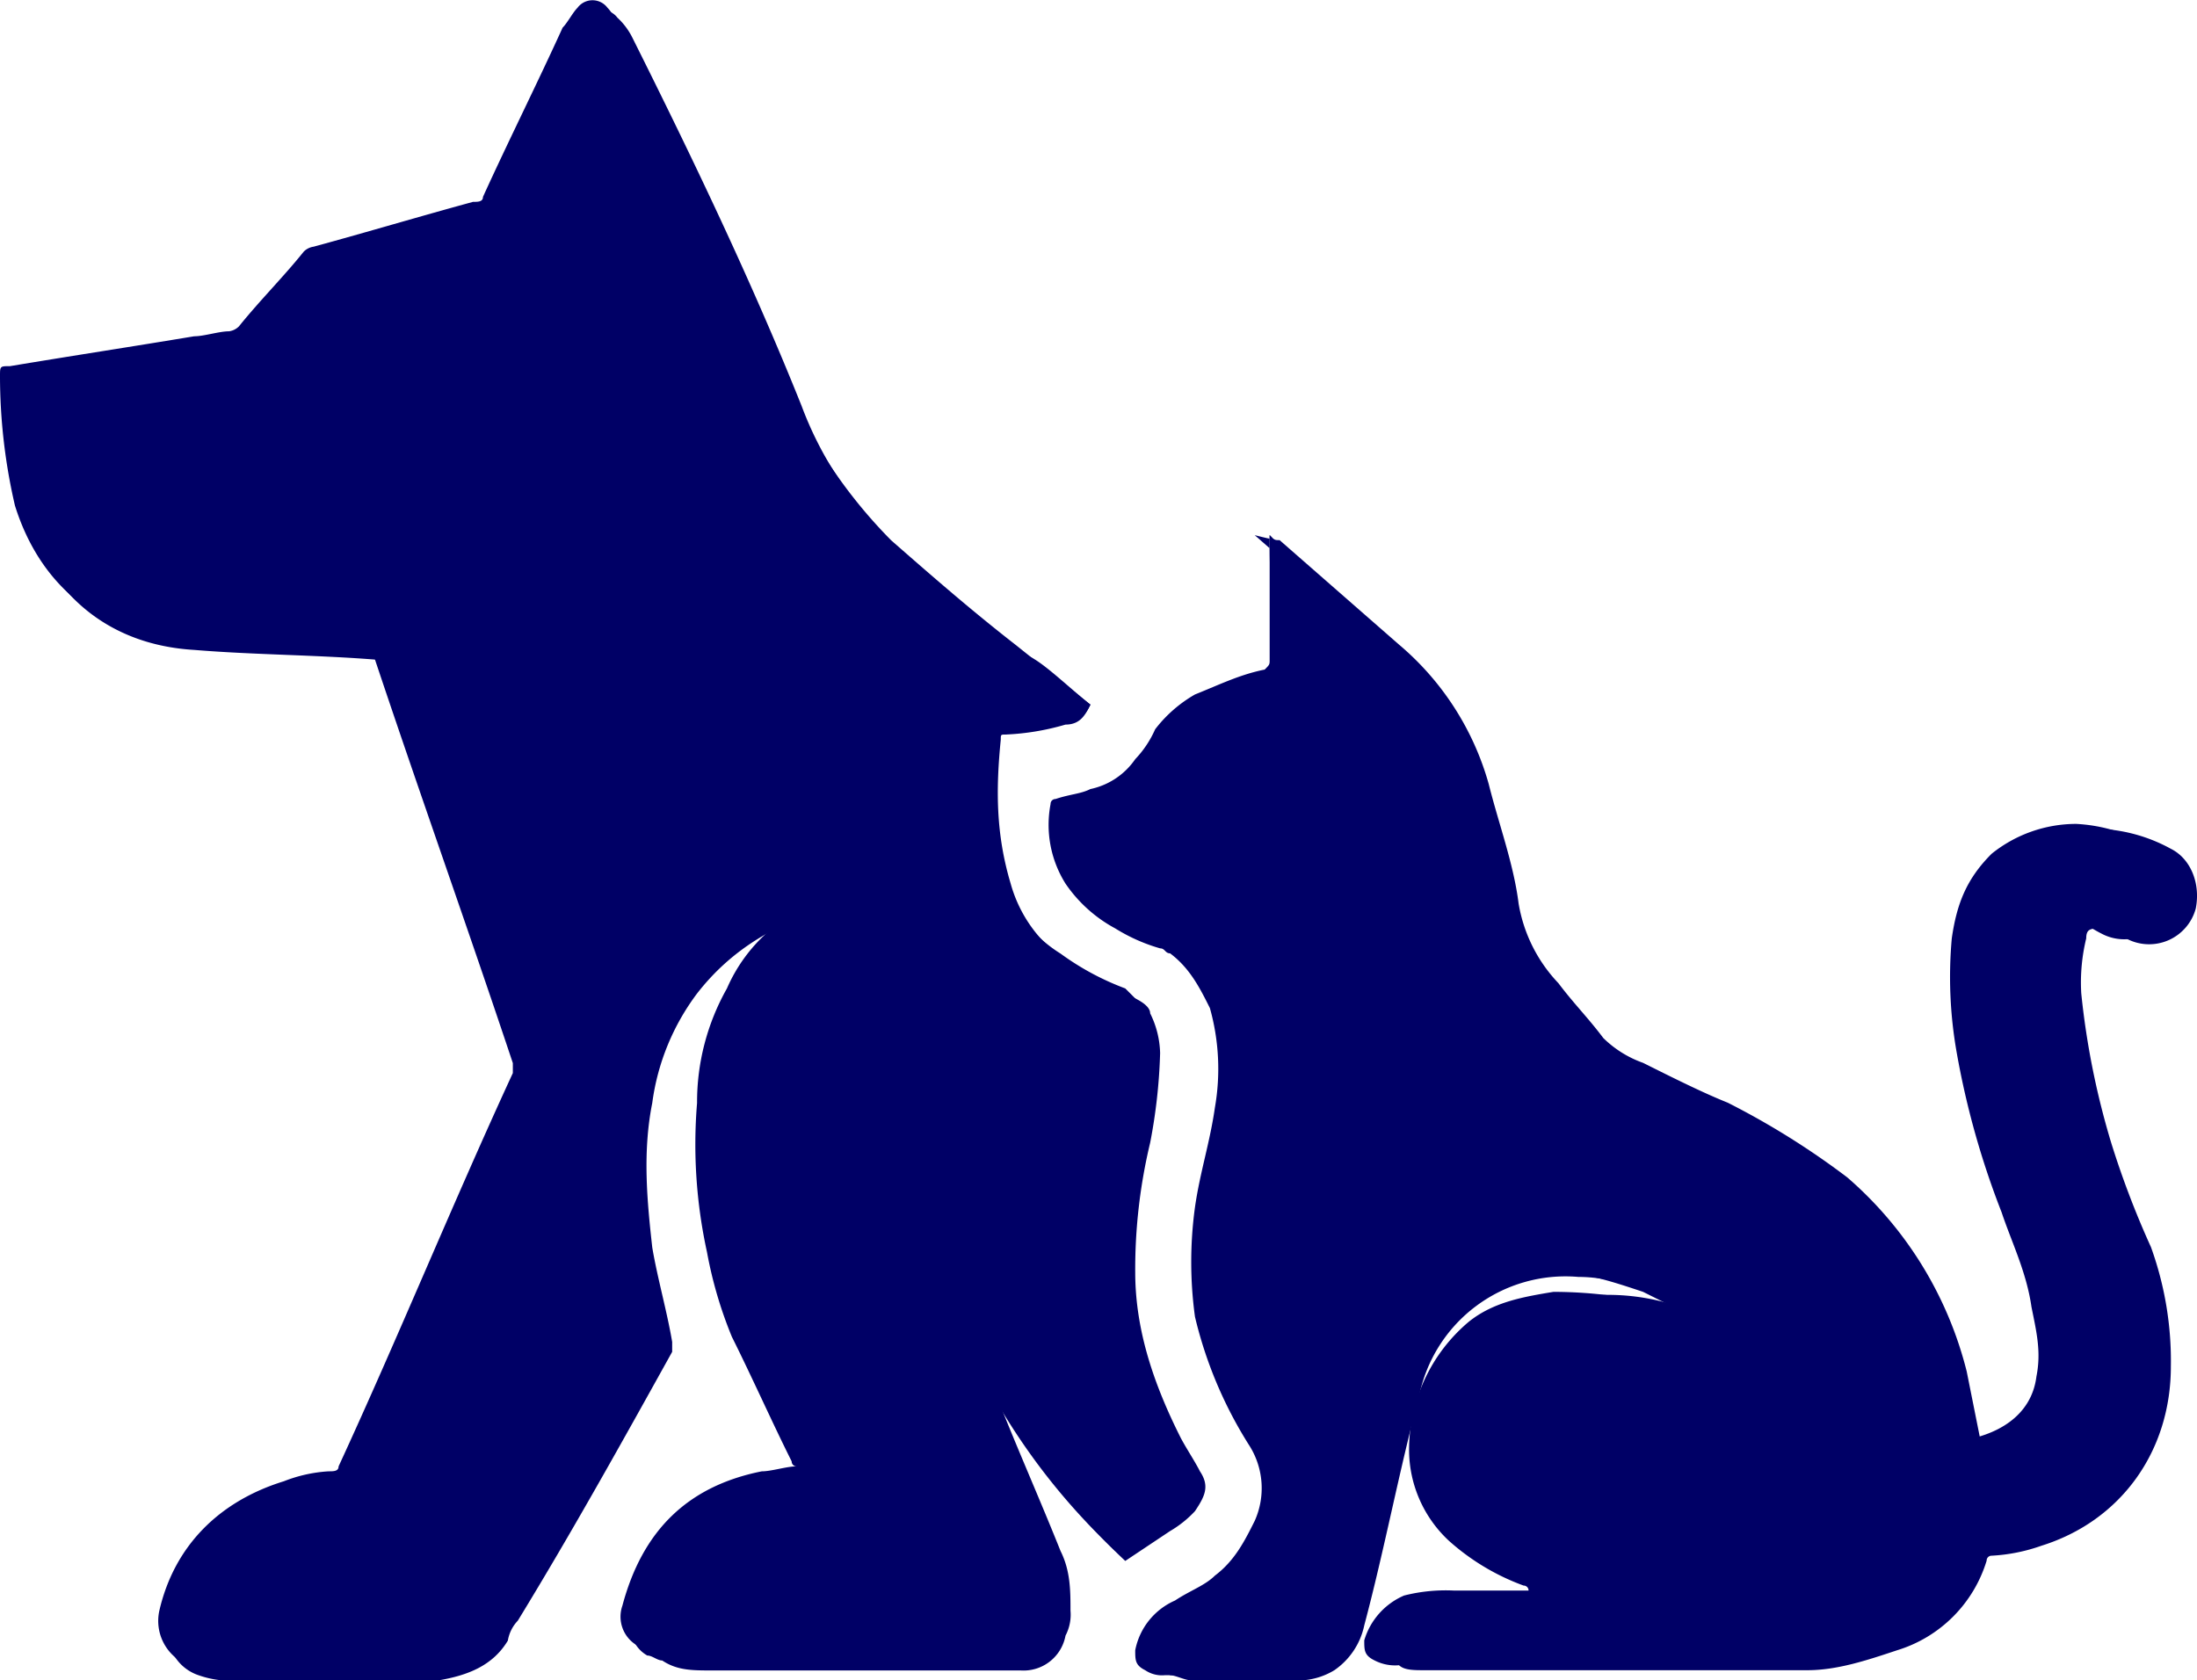
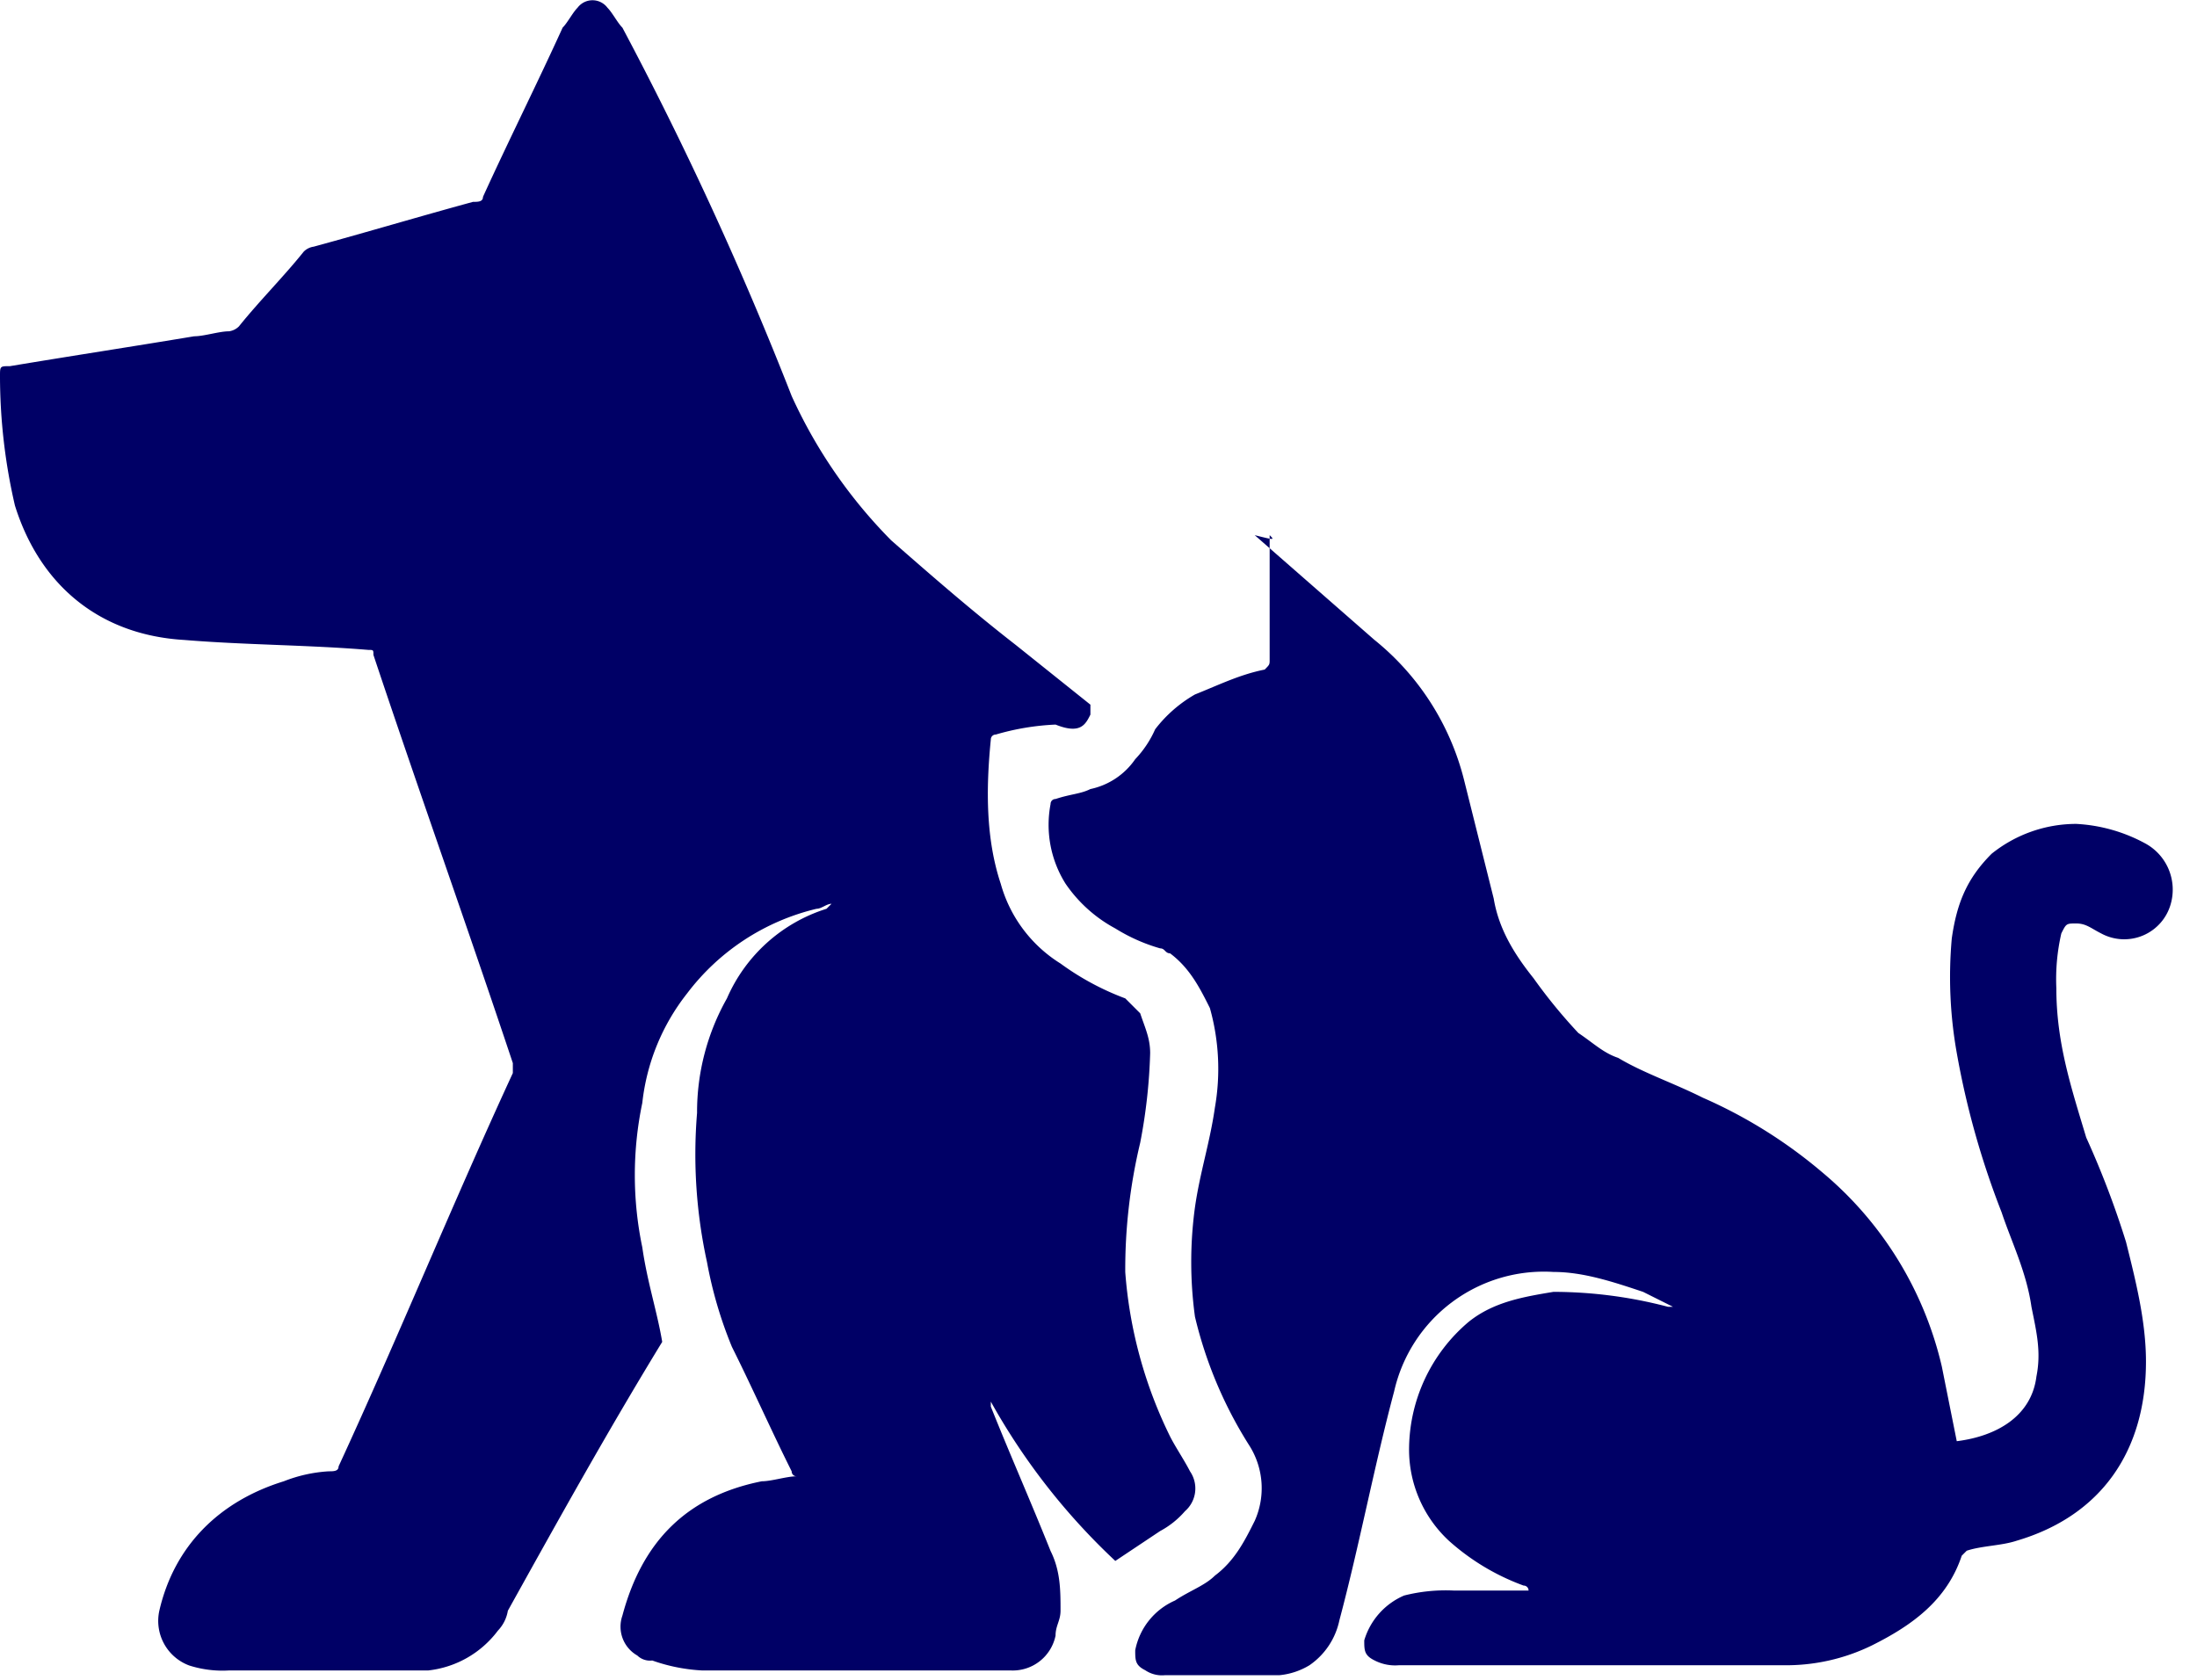
<svg xmlns="http://www.w3.org/2000/svg" id="Layer_1" data-name="Layer 1" viewBox="0 0 264.75 202.5">
  <defs>
    <style>.cls-1{fill:#006;}</style>
  </defs>
-   <path class="cls-1" d="M170.89,110.57v15c0,.6,0,.6-.6,1.2-3,.6-5.4,1.8-8.4,3a16.17,16.17,0,0,0-4.8,4.2,12.55,12.55,0,0,1-2.4,3.6,8.74,8.74,0,0,1-5.4,3.6c-1.2.6-2.4.6-4.2,1.2a.59.59,0,0,0-.6.6,13.34,13.34,0,0,0,1.8,9.6,17,17,0,0,0,6,5.4,21.31,21.31,0,0,0,5.4,2.4c.6,0,.6.6,1.2.6,2.4,1.8,3.6,4.2,4.8,6.6a27.1,27.1,0,0,1,.6,12c-.6,4.2-1.8,7.8-2.4,12a48.63,48.63,0,0,0,0,13.2,50.91,50.91,0,0,0,6.6,15.6,9.62,9.62,0,0,1,.6,9c-1.2,2.4-2.4,4.8-4.8,6.6-1.2,1.2-3,1.8-4.8,3a8.25,8.25,0,0,0-4.8,6c0,1.2,0,1.8,1.2,2.4a3.61,3.61,0,0,0,2.4.6h13.8a8.53,8.53,0,0,0,3.6-1.2,8.74,8.74,0,0,0,3.6-5.4c2.4-9,4.2-18.6,6.6-27.6a18.5,18.5,0,0,1,19.2-14.4c3.6,0,7.2,1.2,10.8,2.4l3.6,1.8h-.6a54.48,54.48,0,0,0-13.8-1.8c-3.6.6-7.2,1.2-10.2,3.6a20.2,20.2,0,0,0-7.2,15.6,15,15,0,0,0,4.8,10.8,27.7,27.7,0,0,0,9,5.4.59.59,0,0,1,.6.6h-9a20.41,20.41,0,0,0-6,.6,8.52,8.52,0,0,0-4.8,5.4c0,1.2,0,1.8,1.2,2.4a5.41,5.41,0,0,0,3,.6h46.2a23.53,23.53,0,0,0,10.8-2.4c4.8-2.4,9-5.4,10.8-10.8l.6-.6c1.8-.6,4.2-.6,6-1.2,10.2-3,15.6-10.8,15.6-21.6,0-4.8-1.2-9.6-2.4-14.4a108.17,108.17,0,0,0-4.8-12.6c-1.8-6-3.6-11.4-3.6-18a24.61,24.61,0,0,1,.6-6.6c.6-1.2.6-1.2,1.8-1.2s1.8.6,3,1.2a5.82,5.82,0,0,0,8.4-3.6,6.34,6.34,0,0,0-3-7.2,19.53,19.53,0,0,0-8.4-2.4,16.29,16.29,0,0,0-10.2,3.6c-3,3-4.2,6-4.8,10.2a52.11,52.11,0,0,0,.6,13.8,100.87,100.87,0,0,0,5.4,19.2c1.2,3.6,3,7.2,3.6,11.4.6,3,1.2,5.4.6,8.4-.6,4.8-4.8,7.2-9.6,7.8l-1.8-9a43.23,43.23,0,0,0-14.4-23.4,58.42,58.42,0,0,0-14.4-9c-3.6-1.8-7.2-3-10.2-4.8-1.8-.6-3-1.8-4.8-3a63.76,63.76,0,0,1-5.4-6.6c-2.4-3-4.2-6-4.8-9.6l-3.6-14.4a31.55,31.55,0,0,0-10.8-16.8l-14.4-12.6c2.4.6,2.4.6,1.8,0M149.29,131l-9-7.2c-5.4-4.2-10.2-8.4-15-12.6a59.93,59.93,0,0,1-12-17.4,422.3,422.3,0,0,0-20.4-44.4c-.6-.6-1.2-1.8-1.8-2.4a2.25,2.25,0,0,0-3.6,0c-.6.6-1.2,1.8-1.8,2.4-3,6.6-6.6,13.8-9.6,20.4,0,.6-.6.6-1.2.6-6.6,1.8-12.6,3.6-19.2,5.4a2.09,2.09,0,0,0-1.2.6c-2.4,3-5.4,6-7.8,9a2.09,2.09,0,0,1-1.2.6c-1.2,0-3,.6-4.2.6-7.2,1.2-15,2.4-22.2,3.6-1.2,0-1.2,0-1.2,1.2a69.18,69.18,0,0,0,1.8,15.6c3,9.6,10.2,15.6,20.4,16.2,7.2.6,15,.6,22.2,1.2.6,0,.6,0,.6.6,5.4,16.2,11.4,33,16.8,49.2v1.2c-7.2,15.6-13.8,31.8-21,47.41,0,.59-.6.59-1.2.59a17.52,17.52,0,0,0-5.4,1.2c-7.8,2.41-13.2,7.8-15,15.6a5.73,5.73,0,0,0,3.6,6.6,13.21,13.21,0,0,0,4.8.6h24a12.15,12.15,0,0,0,8.4-4.8,4.55,4.55,0,0,0,1.2-2.4c6-10.8,12-21.6,18.6-32.4v-1.2c-.6-3.6-1.8-7.2-2.4-11.4a42.5,42.5,0,0,1,0-17.4,25.84,25.84,0,0,1,5.4-13.2,27.58,27.58,0,0,1,15.6-10.2c.6,0,1.2-.6,1.8-.6l-.6.6a19.43,19.43,0,0,0-12,10.8,27.87,27.87,0,0,0-3.6,13.8,60.74,60.74,0,0,0,1.2,18,50.68,50.68,0,0,0,3,10.2c2.4,4.8,4.8,10.2,7.2,15a.59.59,0,0,0,.6.6c-1.2,0-3,.6-4.2.6-9,1.8-14.4,7.2-16.8,16.2a4,4,0,0,0,1.8,4.8,2.2,2.2,0,0,0,1.8.6,21.32,21.32,0,0,0,6,1.2h37.2a5.26,5.26,0,0,0,5.4-4.2c0-1.2.6-1.8.6-3,0-2.4,0-4.8-1.2-7.2-2.4-6-4.8-11.4-7.2-17.4v-.6a78.79,78.79,0,0,0,15,19.2l5.4-3.6a10.53,10.53,0,0,0,3-2.4,3.63,3.63,0,0,0,.6-4.8c-.6-1.2-1.8-3-2.4-4.2a53.83,53.83,0,0,1-5.4-19.8,65.4,65.4,0,0,1,1.8-15.6,66.11,66.11,0,0,0,1.2-10.8c0-1.8-.6-3-1.2-4.8l-1.8-1.8a32.33,32.33,0,0,1-7.8-4.2,16.56,16.56,0,0,1-7.2-9.6c-1.8-5.4-1.8-11.4-1.2-17.4a.59.59,0,0,1,.6-.6,30.12,30.12,0,0,1,7.2-1.2c3,1.2,3.6,0,4.2-1.2" transform="translate(-17.89 -46.07)" />
-   <path class="cls-1" d="M149.29,131c-.6,1.2-1.2,2.4-3,2.4a30.12,30.12,0,0,1-7.2,1.2c-.6,0-.6,0-.6.6-.6,6-.6,11.4,1.2,17.4a16.56,16.56,0,0,0,7.2,9.6,32.33,32.33,0,0,0,7.8,4.2q1.8.9,1.8,1.8a11.3,11.3,0,0,1,1.2,4.8,66.11,66.11,0,0,1-1.2,10.8,65.4,65.4,0,0,0-1.8,15.6c0,7.2,2.4,13.8,5.4,19.8.6,1.2,1.8,3,2.4,4.2,1.2,1.8.6,3-.6,4.8a13.09,13.09,0,0,1-3,2.4l-5.4,3.6a78.79,78.79,0,0,1-15-19.2v.6c2.4,6,4.8,11.4,7.2,17.4,1.2,2.4,1.2,4.8,1.2,7.2a5.41,5.41,0,0,1-.6,3,5.14,5.14,0,0,1-5.4,4.2h-37.2c-2.4,0-4.2,0-6-1.2-.6,0-1.2-.6-1.8-.6a4,4,0,0,1-1.8-4.8c1.8-9,7.8-14.4,16.8-16.2a10.21,10.21,0,0,1,4.2-.6.59.59,0,0,0-.6-.6c-2.4-5.4-4.8-10.2-7.2-15-1.8-3-2.4-6.59-3-10.2a60.74,60.74,0,0,1-1.2-18c.6-4.8,1.2-9.6,3.6-13.8a23.37,23.37,0,0,1,12-10.8.58.58,0,0,0,.6-.59c-.6,0-1.2.59-1.8.59-6,1.8-11.4,4.8-15.6,10.21a28.14,28.14,0,0,0-5.4,13.2c-1.2,6-.6,12,0,17.4.6,3.6,1.8,7.8,2.4,11.4V209c-6,10.8-12,21.6-18.6,32.4a4.55,4.55,0,0,0-1.2,2.4c-1.8,3-4.8,4.2-8.4,4.8h-24a11.7,11.7,0,0,1-4.8-.6,5.44,5.44,0,0,1-3.6-6.6c1.8-7.8,6.6-13.2,15-15.6,1.8-.6,3.6-.6,5.4-1.2.6,0,.6,0,1.2-.6,7.2-15.6,13.8-31.8,21-47.4v-1.2c-5.4-16.2-11.4-33-16.8-49.2a.59.59,0,0,0-.6-.6c-7.2-.6-15-.6-22.2-1.2-10.2-.6-17.4-6.6-20.4-16.2a34,34,0,0,1-1.8-15.6c0-1.2,0-1.2,1.2-1.2,7.2-1.2,15-2.4,22.2-3.6,1.2,0,3-.6,4.2-.6.6,0,.6,0,1.2-.6,2.4-3,5.4-6,7.8-9,.6-.6.6-.6,1.2-.6,6.6-1.8,12.6-3.6,19.2-5.4.6,0,.6-.6,1.2-.6,3-6.6,6.6-13.8,9.6-20.4a8.28,8.28,0,0,1,1.8-2.4,2.25,2.25,0,0,1,3.6,0,8.28,8.28,0,0,1,1.8,2.4c7.2,14.4,14.4,29.4,20.4,44.4a43.3,43.3,0,0,0,12,17.4,98.27,98.27,0,0,0,15,12.6c1.8.59,4.8,3.59,7.8,6" transform="translate(-17.89 -46.07)" />
-   <path class="cls-1" d="M170.89,110.57c.6.6.6.6,1.2.6l14.4,12.6a34,34,0,0,1,10.8,16.8c1.2,4.8,3,9.6,3.6,14.4a18.29,18.29,0,0,0,4.8,9.6c1.8,2.4,3.6,4.2,5.4,6.6a13.06,13.06,0,0,0,4.8,3c3.6,1.8,7.2,3.6,10.2,4.8a94.57,94.57,0,0,1,14.4,9,45.52,45.52,0,0,1,14.4,23.4l1.8,9c4.8-.6,8.4-3,9.6-7.8.6-3,0-5.4-.6-8.4-.6-4.2-2.4-7.8-3.6-11.4a115,115,0,0,1-5.4-19.2c-.6-4.8-1.2-9.6-.6-13.8a17.89,17.89,0,0,1,4.8-10.2,15.14,15.14,0,0,1,10.2-3.6,19.53,19.53,0,0,1,8.4,2.4c2.4,1.2,3.6,4.2,3,7.2a5.82,5.82,0,0,1-8.4,3.6c-1.2-.6-1.8-.6-3-1.2-1.2,0-1.8,0-1.8,1.2a22.5,22.5,0,0,0-.6,6.6,95.67,95.67,0,0,0,3.6,18,108.17,108.17,0,0,0,4.8,12.6,40.33,40.33,0,0,1,2.4,14.4c0,10.2-6,18.6-15.6,21.6a21.32,21.32,0,0,1-6,1.2.59.59,0,0,0-.6.6,16.23,16.23,0,0,1-10.8,10.8c-3.6,1.2-7.2,2.4-10.8,2.4h-46.2c-1.2,0-2.4,0-3-.6a3.12,3.12,0,0,1-1.2-2.4,6.45,6.45,0,0,1,4.8-5.4,18.5,18.5,0,0,1,6-.6h9a.59.59,0,0,1-.6-.6,27.7,27.7,0,0,1-9-5.4c-3-3-5.4-6.6-4.8-10.8.6-6,2.4-11.4,7.2-15.6a16.29,16.29,0,0,1,10.2-3.6,26.73,26.73,0,0,1,13.8,1.8h.6l-3.6-1.8c-3.6-1.2-7.2-2.4-10.8-2.4a18,18,0,0,0-19.2,14.4c-2.4,9-4.2,18.6-6.6,27.6a8.74,8.74,0,0,1-3.6,5.4,8.53,8.53,0,0,1-3.6,1.2h-13.8c-.6,0-1.8-.6-2.4-.6a3.12,3.12,0,0,1-1.2-2.4c.6-3,1.8-4.8,4.8-6,1.8-.6,3-1.8,4.8-3a13.55,13.55,0,0,0,4.8-6.6,9.62,9.62,0,0,0-.6-9,50.91,50.91,0,0,1-6.6-15.6,48.63,48.63,0,0,1,0-13.2c.6-4.2,1.8-7.8,2.4-12a27.1,27.1,0,0,0-.6-12c-1.2-2.4-2.4-4.8-4.8-6.6-.6,0-.6-.59-1.2-.59-1.8-.6-3.6-1.8-5.4-2.41a13.13,13.13,0,0,1-6-5.4,13.34,13.34,0,0,1-1.8-9.6.58.58,0,0,1,.6-.59c1.2-.6,2.4-.6,4.2-1.2a8.71,8.71,0,0,0,5.4-3.61c.6-1.2,1.8-2.39,2.4-3.6a16.32,16.32,0,0,1,4.8-4.2,34.69,34.69,0,0,1,8.4-3c.6,0,.6-.6.6-1.2-3-5.4-3-10.2-3-15.6" transform="translate(-17.89 -46.07)" />
+   <path class="cls-1" d="M170.89,110.57v15c0,.6,0,.6-.6,1.2-3,.6-5.4,1.8-8.4,3a16.17,16.17,0,0,0-4.8,4.2,12.55,12.55,0,0,1-2.4,3.6,8.74,8.74,0,0,1-5.4,3.6c-1.2.6-2.4.6-4.2,1.2a.59.59,0,0,0-.6.6,13.34,13.34,0,0,0,1.8,9.6,17,17,0,0,0,6,5.4,21.31,21.31,0,0,0,5.4,2.4c.6,0,.6.6,1.2.6,2.4,1.8,3.6,4.2,4.8,6.6a27.1,27.1,0,0,1,.6,12c-.6,4.2-1.8,7.8-2.4,12a48.63,48.63,0,0,0,0,13.2,50.91,50.91,0,0,0,6.6,15.6,9.62,9.62,0,0,1,.6,9c-1.2,2.4-2.4,4.8-4.8,6.6-1.2,1.2-3,1.8-4.8,3a8.25,8.25,0,0,0-4.8,6c0,1.2,0,1.8,1.2,2.4a3.61,3.61,0,0,0,2.4.6h13.8a8.53,8.53,0,0,0,3.6-1.2,8.74,8.74,0,0,0,3.6-5.4c2.4-9,4.2-18.6,6.6-27.6a18.5,18.5,0,0,1,19.2-14.4c3.6,0,7.2,1.2,10.8,2.4l3.6,1.8h-.6a54.48,54.48,0,0,0-13.8-1.8c-3.6.6-7.2,1.2-10.2,3.6a20.2,20.2,0,0,0-7.2,15.6,15,15,0,0,0,4.8,10.8,27.7,27.7,0,0,0,9,5.4.59.59,0,0,1,.6.6h-9a20.41,20.41,0,0,0-6,.6,8.52,8.52,0,0,0-4.8,5.4c0,1.2,0,1.8,1.2,2.4a5.41,5.41,0,0,0,3,.6h46.2a23.53,23.53,0,0,0,10.8-2.4c4.8-2.4,9-5.4,10.8-10.8l.6-.6c1.8-.6,4.2-.6,6-1.2,10.2-3,15.6-10.8,15.6-21.6,0-4.8-1.2-9.6-2.4-14.4a108.17,108.17,0,0,0-4.8-12.6c-1.8-6-3.6-11.4-3.6-18a24.61,24.61,0,0,1,.6-6.6c.6-1.2.6-1.2,1.8-1.2s1.8.6,3,1.2a5.82,5.82,0,0,0,8.4-3.6,6.34,6.34,0,0,0-3-7.2,19.53,19.53,0,0,0-8.4-2.4,16.29,16.29,0,0,0-10.2,3.6c-3,3-4.2,6-4.8,10.2a52.11,52.11,0,0,0,.6,13.8,100.87,100.87,0,0,0,5.4,19.2c1.2,3.6,3,7.2,3.6,11.4.6,3,1.2,5.4.6,8.4-.6,4.8-4.8,7.2-9.6,7.8l-1.8-9a43.23,43.23,0,0,0-14.4-23.4,58.42,58.42,0,0,0-14.4-9c-3.6-1.8-7.2-3-10.2-4.8-1.8-.6-3-1.8-4.8-3a63.76,63.76,0,0,1-5.4-6.6c-2.4-3-4.2-6-4.8-9.6l-3.6-14.4a31.55,31.55,0,0,0-10.8-16.8l-14.4-12.6c2.4.6,2.4.6,1.8,0M149.29,131l-9-7.2c-5.4-4.2-10.2-8.4-15-12.6a59.93,59.93,0,0,1-12-17.4,422.3,422.3,0,0,0-20.4-44.4c-.6-.6-1.2-1.8-1.8-2.4a2.25,2.25,0,0,0-3.6,0c-.6.6-1.2,1.8-1.8,2.4-3,6.6-6.6,13.8-9.6,20.4,0,.6-.6.6-1.2.6-6.6,1.8-12.6,3.6-19.2,5.4a2.09,2.09,0,0,0-1.2.6c-2.4,3-5.4,6-7.8,9a2.09,2.09,0,0,1-1.2.6c-1.2,0-3,.6-4.2.6-7.2,1.2-15,2.4-22.2,3.6-1.2,0-1.2,0-1.2,1.2a69.18,69.18,0,0,0,1.8,15.6c3,9.6,10.2,15.6,20.4,16.2,7.2.6,15,.6,22.2,1.2.6,0,.6,0,.6.6,5.4,16.2,11.4,33,16.8,49.2v1.2c-7.2,15.6-13.8,31.8-21,47.41,0,.59-.6.59-1.2.59a17.52,17.52,0,0,0-5.4,1.2c-7.8,2.41-13.2,7.8-15,15.6a5.73,5.73,0,0,0,3.6,6.6,13.21,13.21,0,0,0,4.8.6h24a12.15,12.15,0,0,0,8.4-4.8,4.55,4.55,0,0,0,1.2-2.4c6-10.8,12-21.6,18.6-32.4c-.6-3.6-1.8-7.2-2.4-11.4a42.5,42.5,0,0,1,0-17.4,25.84,25.84,0,0,1,5.4-13.2,27.58,27.58,0,0,1,15.6-10.2c.6,0,1.2-.6,1.8-.6l-.6.6a19.43,19.43,0,0,0-12,10.8,27.87,27.87,0,0,0-3.6,13.8,60.74,60.74,0,0,0,1.2,18,50.68,50.68,0,0,0,3,10.2c2.4,4.8,4.8,10.2,7.2,15a.59.59,0,0,0,.6.6c-1.2,0-3,.6-4.2.6-9,1.8-14.4,7.2-16.8,16.2a4,4,0,0,0,1.8,4.8,2.2,2.2,0,0,0,1.8.6,21.32,21.32,0,0,0,6,1.2h37.2a5.26,5.26,0,0,0,5.4-4.2c0-1.2.6-1.8.6-3,0-2.4,0-4.8-1.2-7.2-2.4-6-4.8-11.4-7.2-17.4v-.6a78.79,78.79,0,0,0,15,19.2l5.4-3.6a10.53,10.53,0,0,0,3-2.4,3.63,3.63,0,0,0,.6-4.8c-.6-1.2-1.8-3-2.4-4.2a53.83,53.83,0,0,1-5.4-19.8,65.4,65.4,0,0,1,1.8-15.6,66.11,66.11,0,0,0,1.2-10.8c0-1.8-.6-3-1.2-4.8l-1.8-1.8a32.33,32.33,0,0,1-7.8-4.2,16.56,16.56,0,0,1-7.2-9.6c-1.8-5.4-1.8-11.4-1.2-17.4a.59.59,0,0,1,.6-.6,30.12,30.12,0,0,1,7.2-1.2c3,1.2,3.6,0,4.2-1.2" transform="translate(-17.89 -46.07)" />
</svg>